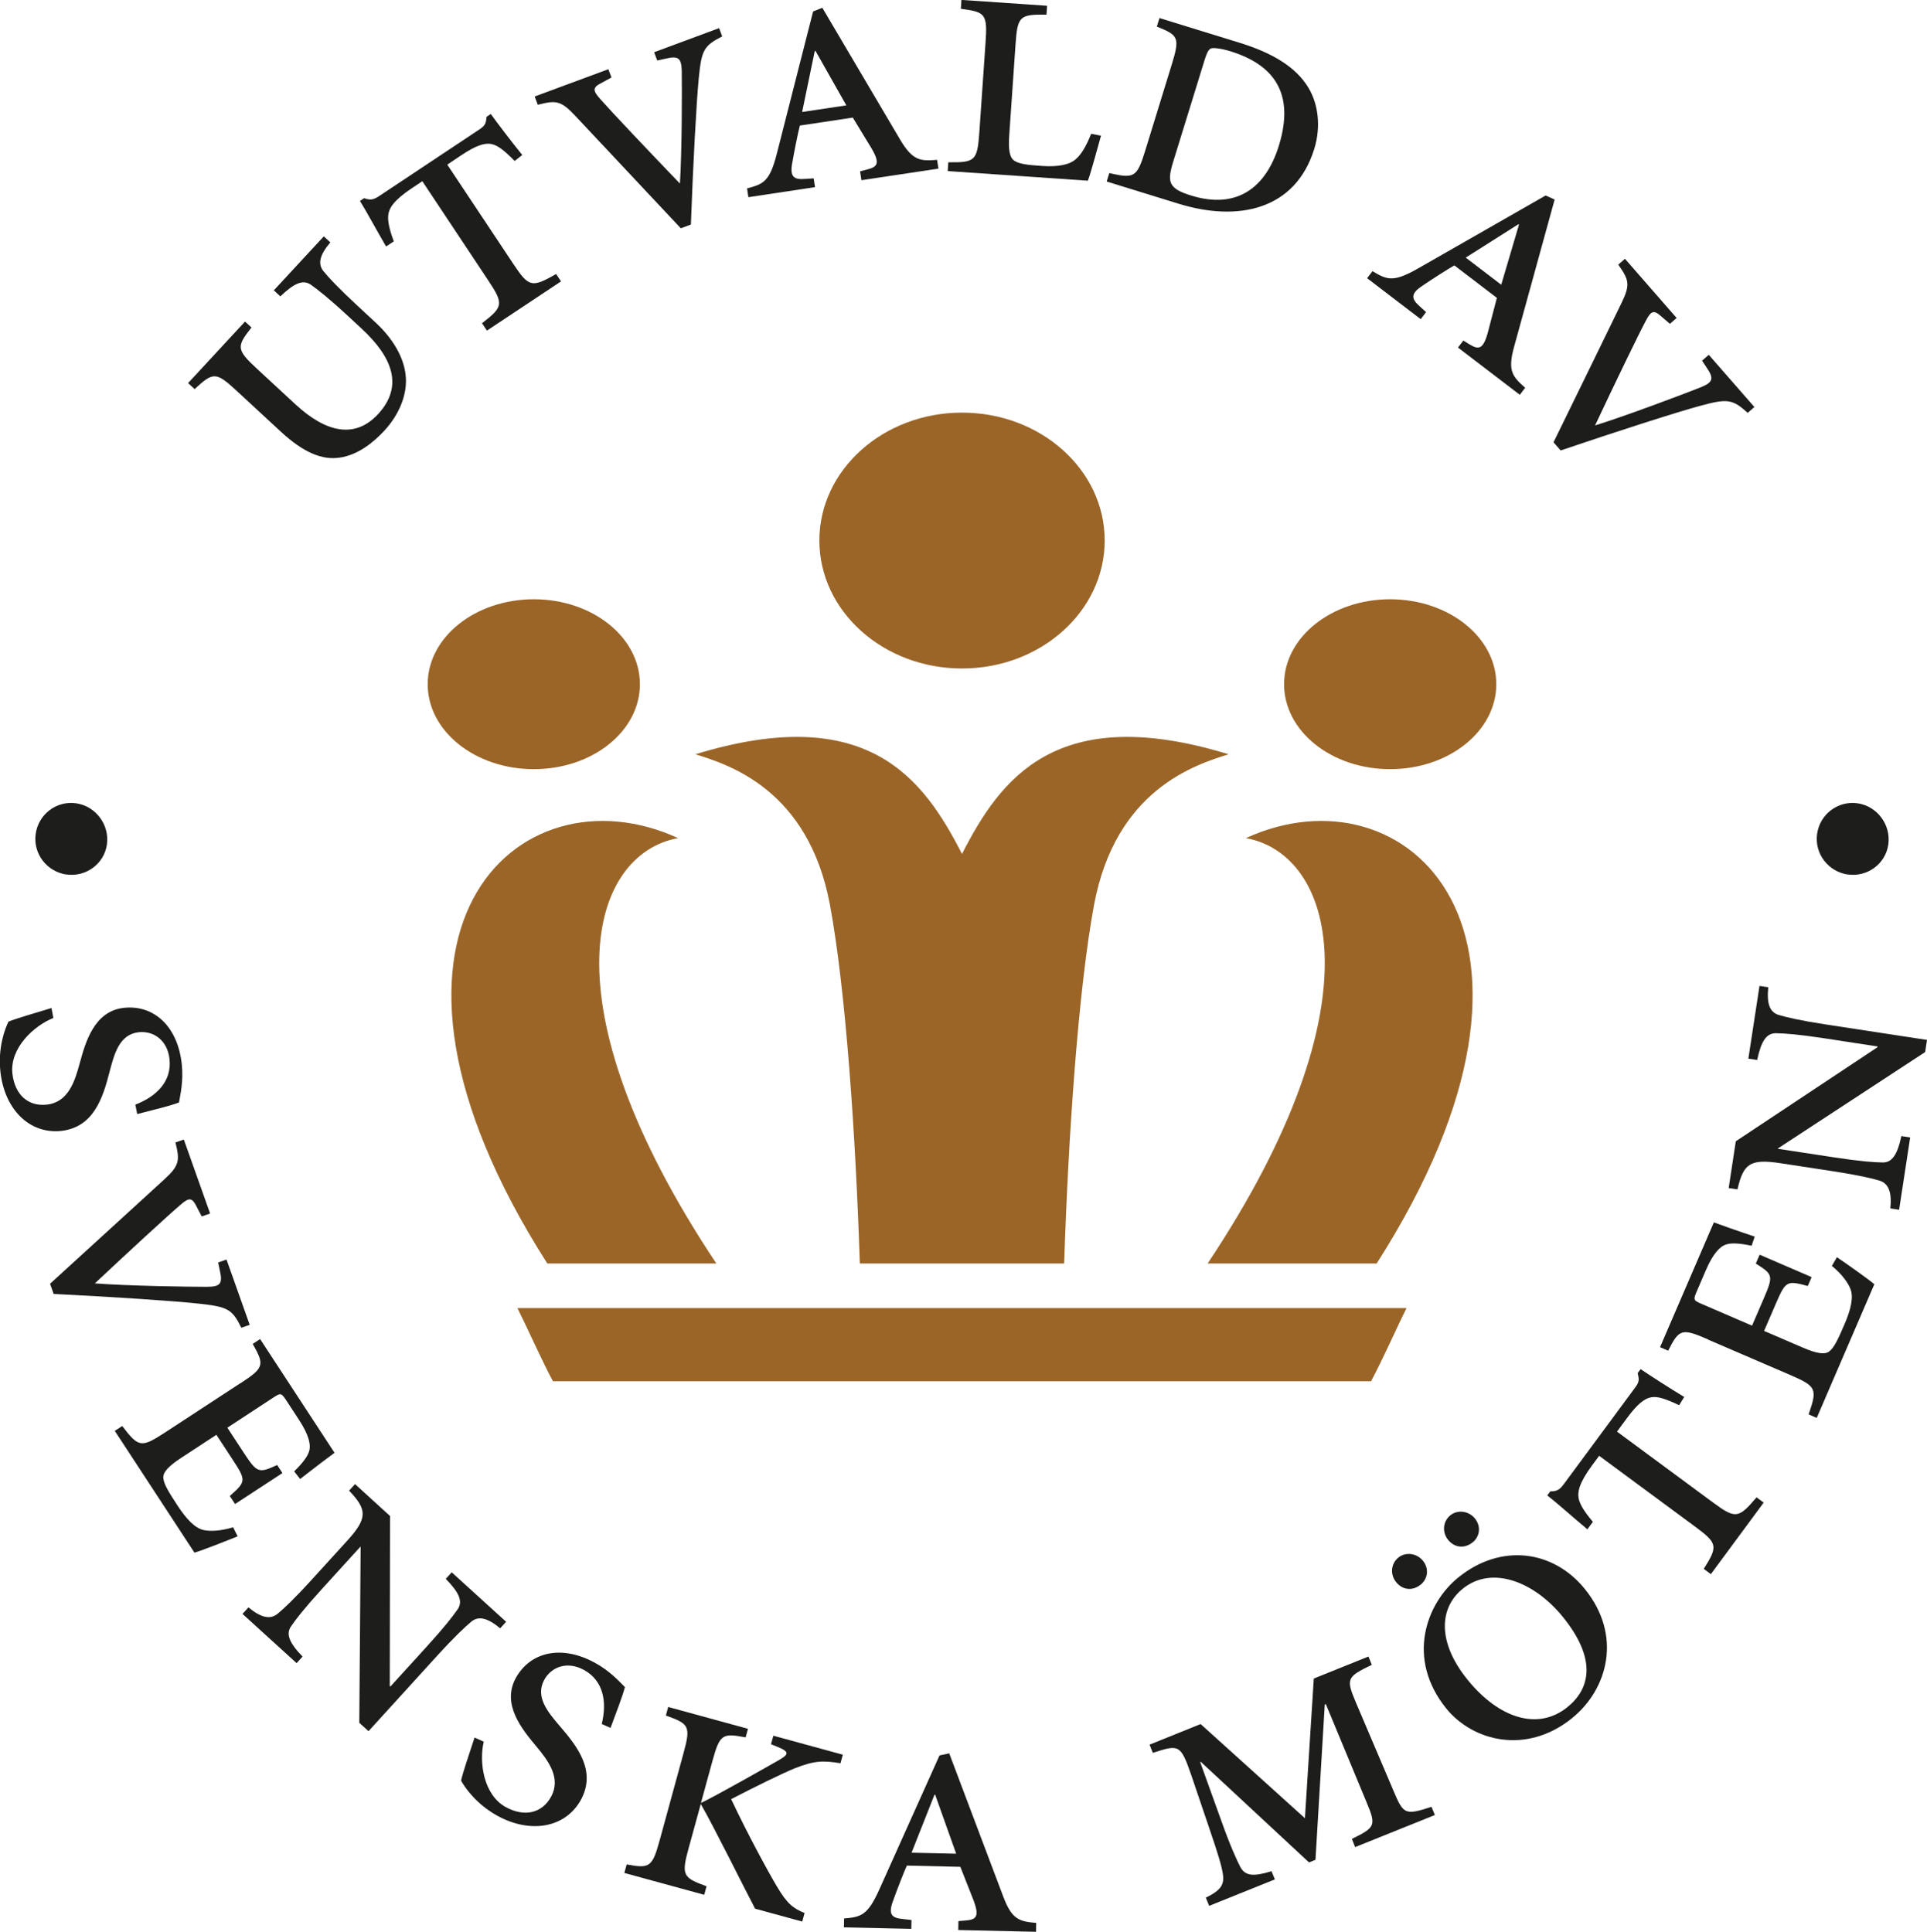
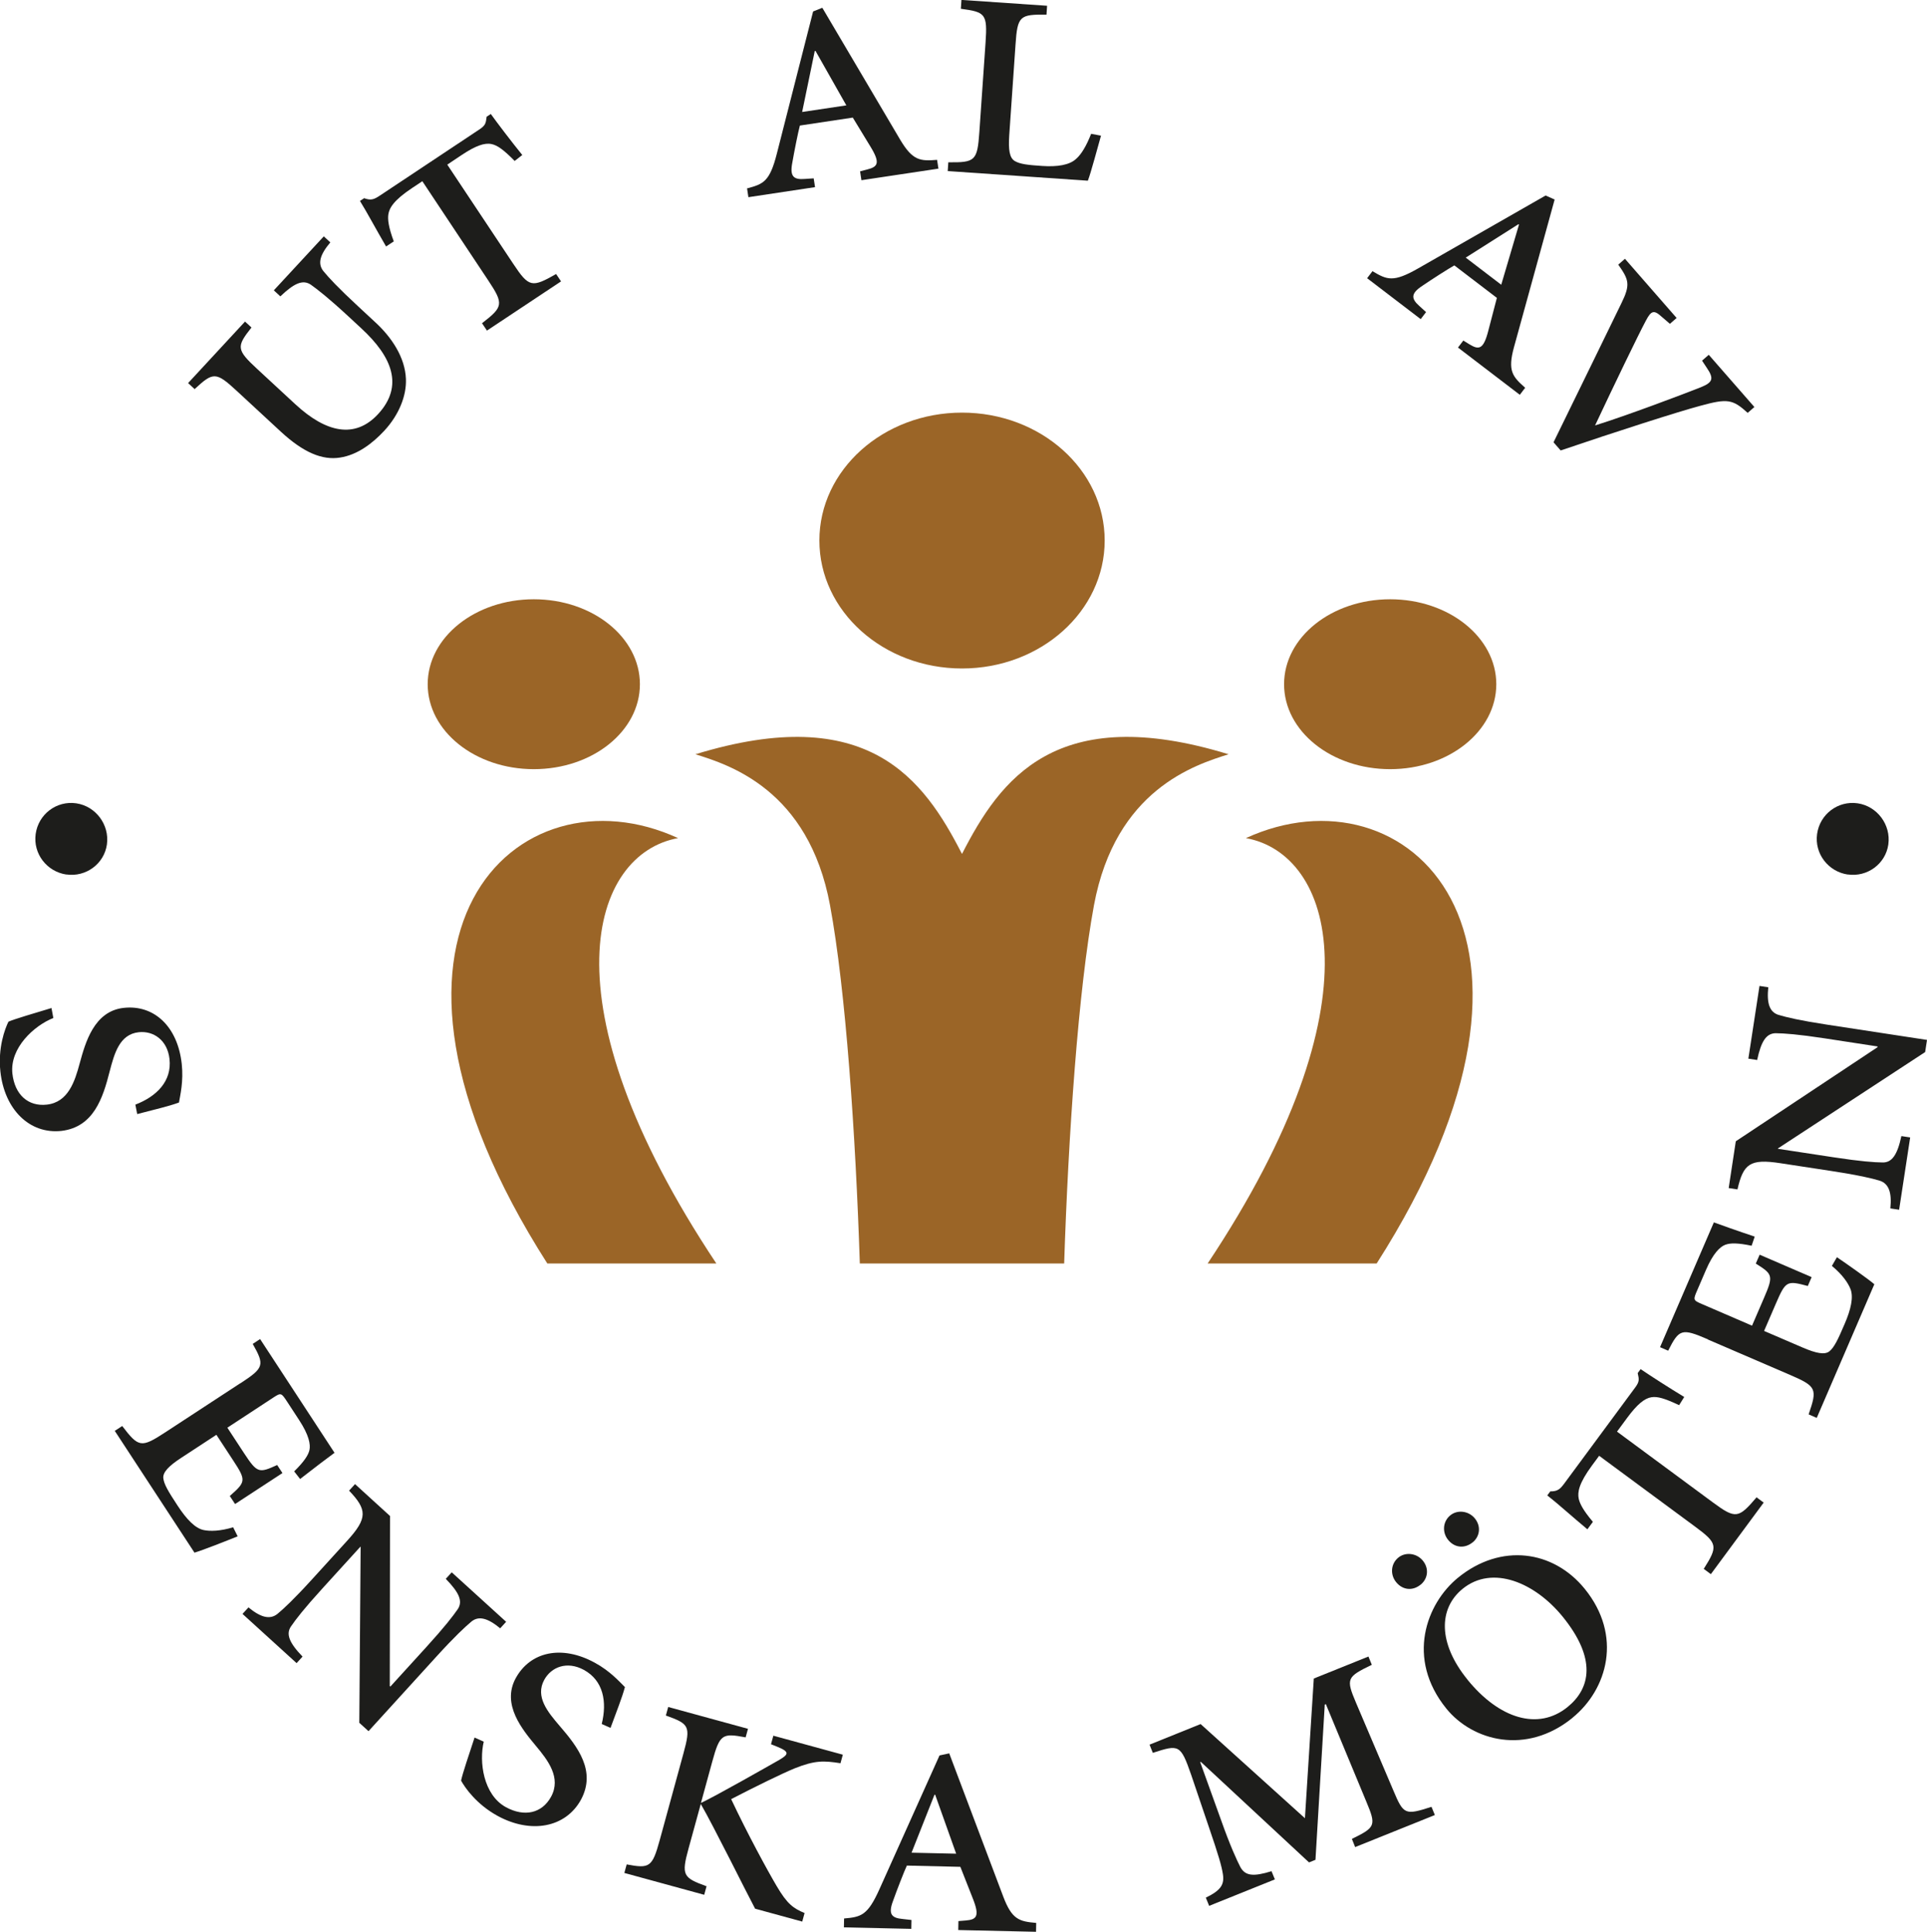
<svg xmlns="http://www.w3.org/2000/svg" id="Lager_2" data-name="Lager 2" viewBox="0 0 230.19 230.82">
  <defs>
    <style>
      .cls-1 {
        fill: #9b6527;
      }

      .cls-2 {
        fill: #1d1d1b;
      }
    </style>
  </defs>
  <g id="Lager_1-2" data-name="Lager 1">
    <g>
      <g>
        <path class="cls-1" d="m51.09,81.75c0,5.61,5.67,10.15,12.68,10.15s12.67-4.54,12.67-10.15-5.67-10.15-12.67-10.15-12.68,4.54-12.68,10.15Z" />
        <path class="cls-1" d="m81,100.14c-19.14-8.81-40.93,11.19-15.62,50.82h20.19c-20.91-31.41-14.86-48.98-4.57-50.82Z" />
-         <path class="cls-1" d="m163.78,165.03c1.22-2.24,3.16-6.6,4.24-8.74H61.81c1.08,2.15,3.03,6.5,4.24,8.74h97.73Z" />
        <path class="cls-1" d="m178.74,81.75c0,5.61-5.67,10.15-12.68,10.15s-12.67-4.54-12.67-10.15,5.67-10.15,12.67-10.15,12.68,4.54,12.68,10.15Z" />
        <path class="cls-1" d="m114.92,79.87c9.41,0,17.04-6.85,17.04-15.29s-7.63-15.28-17.04-15.28-17.04,6.84-17.04,15.28,7.63,15.29,17.04,15.29Z" />
        <path class="cls-1" d="m148.83,100.14c19.14-8.81,40.93,11.19,15.62,50.82h-20.19c20.91-31.41,14.86-48.98,4.57-50.82Z" />
        <path class="cls-1" d="m114.92,102.02c4.56-8.91,11.21-18.22,31.84-11.9-3.99,1.26-13.51,4.21-16.08,18.04-1.87,10.12-3.06,27.45-3.56,42.8h-24.41c-.5-15.35-1.68-32.67-3.56-42.8-2.56-13.84-12.09-16.79-16.08-18.04,20.63-6.32,27.28,2.99,31.84,11.9Z" />
      </g>
      <path class="cls-2" d="m220.73,104.49c-2.35-.35-3.99-2.5-3.67-4.84.33-2.38,2.5-4.01,4.85-3.67,2.31.34,3.99,2.54,3.66,4.92-.33,2.33-2.53,3.92-4.84,3.58Z" />
      <path class="cls-2" d="m29.26,38.41l.78.72c-1.8,2.28-1.82,2.64.68,4.95l4.56,4.22c3.68,3.41,7.13,4.15,9.88,1.18,3.12-3.38,1.66-6.87-1.99-10.24l-1.52-1.41c-2.43-2.25-3.71-3.24-4.54-3.83-.94-.61-1.96-.18-3.62,1.41l-.78-.72,5.97-6.45.78.72c-1.25,1.48-1.53,2.53-.84,3.42.65.79,1.74,1.98,4.17,4.23l2.09,1.94c1.89,1.75,3.51,4.13,3.61,6.73.08,2.02-.84,4.3-2.59,6.19-1.44,1.55-3.24,2.89-5.28,3.2-2.13.34-4.39-.61-7.09-3.11l-5.23-4.84c-2.5-2.31-2.82-2.3-5.05-.23l-.78-.72,6.81-7.36Z" />
      <path class="cls-2" d="m50.44,21.66l-1.19.79c-2.26,1.5-2.75,2.43-2.86,3.17-.09.61.02,1.53.65,3.22l-.92.61c-1.21-2.07-2.27-4.07-3.12-5.44l.5-.33c.8.29,1.16.17,1.89-.32l11.87-7.89c.73-.48.78-.74.87-1.52l.5-.33c.75,1.05,2.51,3.36,3.76,4.9l-.91.71c-1.35-1.37-2.08-1.88-2.78-2.02-.83-.17-1.9.21-3.55,1.31l-1.72,1.15,7.9,11.88c1.86,2.8,2.22,2.83,5.1,1.19l.59.88-8.85,5.88-.59-.88c2.52-1.95,2.62-2.29.76-5.09l-7.89-11.88Z" />
-       <path class="cls-2" d="m81.33,27.28c-4.23-4.52-10.05-10.7-12.64-13.47-1.71-1.82-2.3-1.84-4.45-1.29l-.37-.99,8.8-3.26.37.99-1.14.62c-1.12.56-1.13.91-.21,1.94,1.2,1.37,5.87,6.31,9.53,10.11.25-3.97.25-11.23.22-13.43-.04-1.56-.4-1.86-1.93-1.49l-1,.22-.37-.99,7.76-2.88.37.99c-2.19,1.11-2.48,1.65-2.8,5.01-.27,2.7-.69,10.46-.94,17.47l-1.21.45Z" />
      <path class="cls-2" d="m97.33,6.09h.09s3.68,6.5,3.68,6.5l-5.28.79,1.51-7.3Zm5.58,15.44l9.19-1.38-.16-1.05c-2.02.16-2.91.11-4.41-2.41L98.23.93l-1.1.44-4.33,16.98c-.85,3.34-1.59,3.64-3.56,4.16l.16,1.05,7.96-1.2-.16-1.05-1.06.07c-1.33.11-1.81-.29-1.5-1.92.25-1.43.7-3.69.91-4.46l6.32-.95,2.1,3.45c1.23,2,.88,2.43-.38,2.75l-.85.22.16,1.05Z" />
      <path class="cls-2" d="m113.21,20.45l.07-1.06c3.22.04,3.47-.18,3.71-3.62l.74-10.69c.24-3.44-.03-3.64-2.95-4.03l.07-1.06,10.23.7-.07,1.06c-3.18-.03-3.47.13-3.7,3.57l-.75,10.83c-.12,1.79.04,2.72.66,3.09.62.37,1.58.48,3.28.59,1.79.12,3.28-.1,4.07-.87.59-.51,1.21-1.53,1.77-2.97l1.18.22c-.3,1.04-1.23,4.53-1.57,5.38l-16.75-1.15Z" />
-       <path class="cls-2" d="m143.9,7.15c.26-.84.48-1.25.75-1.36.27-.11,1.21-.01,2.31.33,5.32,1.64,7.71,5.12,5.81,11.28-1.56,5.06-5.05,7.64-10.46,5.97-2.77-.85-2.92-1.62-2.14-4.13l3.73-12.09Zm-5.4-4.98l-.31,1.01c2.57,1.03,2.78,1.29,1.78,4.54l-3.17,10.29c-.99,3.21-1.32,3.35-4.29,2.67l-.31,1.01,8.62,2.66c7.03,2.17,13.91.78,16.18-6.57.85-2.77.41-5.41-.66-7.23-1.51-2.58-4.46-4.26-8.2-5.42l-9.63-2.97Z" />
      <path class="cls-2" d="m181.38,26.78l.07.06-2.12,7.18-4.24-3.24,6.29-3.99Zm-7.21,14.75l7.38,5.64.64-.84c-1.52-1.34-2.11-2.02-1.34-4.84l4.86-17.65-1.08-.48-15.21,8.7c-2.99,1.71-3.72,1.38-5.47.34l-.64.84,6.4,4.89.64-.84-.79-.72c-1-.88-1.05-1.5.33-2.41,1.2-.82,3.14-2.06,3.84-2.45l5.08,3.88-1.02,3.91c-.58,2.28-1.13,2.32-2.24,1.65l-.75-.46-.64.84Z" />
      <path class="cls-2" d="m185.58,52.84c2.72-5.55,6.44-13.19,8.1-16.6,1.1-2.24.91-2.81-.37-4.62l.8-.7,6.17,7.07-.8.7-.99-.85c-.92-.84-1.25-.74-1.89.49-.86,1.6-3.82,7.73-6.06,12.5,3.8-1.18,10.59-3.75,12.63-4.56,1.44-.59,1.6-1.03.71-2.33l-.56-.85.8-.7,5.45,6.24-.8.7c-1.81-1.65-2.43-1.73-5.68-.84-2.62.7-10.02,3.07-16.66,5.33l-.85-.97Z" />
      <path class="cls-2" d="m7.93,104.49c-2.35-.35-3.99-2.5-3.67-4.84.33-2.38,2.5-4.01,4.85-3.67,2.31.34,3.99,2.54,3.66,4.92-.33,2.33-2.53,3.92-4.84,3.58Z" />
      <path class="cls-2" d="m6.4,121.62c-2.31.9-5.25,3.58-4.92,6.65.28,2.51,1.87,3.96,4.11,3.71,2.56-.28,3.35-2.77,3.94-4.97.66-2.39,1.68-6.2,5.25-6.59,3.61-.4,6.44,2.21,6.93,6.69.23,2.1-.19,3.77-.33,4.62-1.29.47-2.87.82-4.99,1.38l-.22-1.13c2.53-.97,4.37-2.79,4.08-5.44-.25-2.29-1.94-3.4-3.68-3.21-2.29.25-2.91,2.54-3.47,4.68-.81,3.19-1.91,6.64-5.75,7.11-3.84.42-6.81-2.59-7.3-7.07-.32-2.88.55-5.15.96-5.98.66-.3,3.22-1.05,5.14-1.63l.22,1.18Z" />
-       <path class="cls-2" d="m5.97,153.39c4.57-4.16,10.83-9.9,13.64-12.46,1.84-1.68,1.88-2.28,1.35-4.43l1-.35,3.14,8.84-1,.35-.6-1.15c-.55-1.12-.9-1.15-1.94-.24-1.39,1.18-6.39,5.78-10.23,9.39,3.96.3,11.22.41,13.42.41,1.56-.02,1.87-.37,1.52-1.91l-.21-1,1-.35,2.77,7.8-1,.35c-1.08-2.21-1.62-2.5-4.97-2.87-2.7-.31-10.45-.83-17.45-1.17l-.43-1.21Z" />
      <path class="cls-2" d="m28.71,165.28c2.85-1.86,2.91-2.18,1.48-4.71l.88-.58,8.89,13.59c-.71.52-2.44,1.82-4.11,3.13l-.71-.91c1.17-1.15,1.7-1.94,1.83-2.57.13-.64-.04-1.74-1.25-3.58l-1.41-2.16c-.71-1.08-.73-1.12-1.69-.49l-5.46,3.58,1.99,3.04c1.59,2.42,1.79,2.4,3.96,1.42l.63.96-5.66,3.7-.63-.96c1.92-1.69,1.98-1.85.39-4.27l-1.99-3.04-4.2,2.75c-1.5.98-2.22,1.73-2.14,2.44.08.71.57,1.55,1.71,3.28,1.06,1.62,2.09,2.7,3.11,2.91.76.16,1.96.14,3.52-.33l.54,1.08c-1.13.46-4.28,1.7-5.16,1.95l-9.52-14.55.89-.58c1.96,2.57,2.27,2.63,5.12.77l8.97-5.87Z" />
      <path class="cls-2" d="m44.01,206.83l-1.09-.99.16-21.01-.03-.03-4.52,4.97c-2.23,2.45-3.21,3.73-3.76,4.54-.64.91-.23,1.96,1.37,3.62l-.71.78-6.46-5.88.71-.78c1.49,1.23,2.58,1.48,3.46.78.75-.62,1.94-1.72,4.17-4.17l4.15-4.56c2.48-2.72,2.4-3.73.24-6l.71-.78,4.18,3.81-.03,20.32.07.06,4.27-4.69c2.23-2.45,3.21-3.73,3.79-4.57.61-.94.17-1.96-1.44-3.61l.71-.78,6.5,5.91-.71.78c-1.49-1.23-2.55-1.51-3.42-.82-.78.66-1.97,1.75-4.2,4.2l-8.11,8.91Z" />
      <path class="cls-2" d="m57.79,208.08c-.58,2.41-.06,6.36,2.64,7.84,2.22,1.21,4.32.73,5.4-1.25,1.23-2.26-.36-4.34-1.82-6.08-1.58-1.91-4.12-4.92-2.41-8.07,1.74-3.19,5.5-4.02,9.45-1.86,1.86,1.01,2.98,2.31,3.6,2.91-.36,1.33-.97,2.83-1.72,4.88l-1.05-.47c.65-2.63.21-5.18-2.13-6.46-2.02-1.1-3.9-.35-4.74,1.19-1.1,2.02.42,3.84,1.86,5.52,2.15,2.49,4.36,5.37,2.54,8.78-1.85,3.39-6.02,4.11-9.97,1.95-2.54-1.39-3.91-3.39-4.36-4.21.13-.72.98-3.24,1.61-5.15l1.09.49Z" />
      <path class="cls-2" d="m89.35,206.56l-.28,1.02c-2.77-.52-3.08-.42-3.98,2.87l-1.36,4.97c1.97-.94,8.13-4.45,9.38-5.16,1.03-.62,1.3-.93-.24-1.55l-.77-.31.28-1.02,8.3,2.27-.28,1.02c-2.01-.31-3.05-.36-5.52.63-1.45.6-4.59,2.13-7.54,3.66,1.99,4.22,4.34,8.53,5.45,10.41,1.24,2.1,1.95,2.63,3.32,3.2l-.28,1.02-5.63-1.54c-1.07-2.01-5.03-10.01-6.49-12.51l-1.45,5.28c-.89,3.24-.68,3.53,2.14,4.55l-.28,1.02-9.54-2.61.28-1.02c2.72.51,3.05.36,3.94-2.88l2.84-10.38c.9-3.28.68-3.53-2.1-4.53l.28-1.02,9.54,2.61Z" />
      <path class="cls-2" d="m111.62,214.43h.09s2.51,7.05,2.51,7.05l-5.33-.12,2.74-6.93Zm2.85,16.17l9.29.21.02-1.06c-2.02-.18-2.89-.39-3.93-3.13l-6.46-17.13-1.16.25-7.18,15.99c-1.41,3.14-2.19,3.31-4.22,3.49l-.02,1.06,8.05.18.02-1.06-1.06-.12c-1.33-.12-1.73-.59-1.15-2.14.49-1.37,1.32-3.51,1.66-4.24l6.39.15,1.48,3.76c.87,2.18.45,2.54-.84,2.65l-.87.07-.02,1.06Z" />
      <path class="cls-2" d="m163.47,197.93l.4.98c-2.99,1.45-3.11,1.65-1.89,4.53l4.47,10.5c1.21,2.88,1.39,2.96,4.55,1.94l.4.98-9.52,3.83-.39-.98c2.82-1.38,2.93-1.58,1.72-4.46l-4.83-11.64-.13.05-1.11,18.55-.77.31-12.92-12.01-.08.03,2.51,6.97c1.06,3,1.85,4.71,2.29,5.57.58,1.06,1.56,1.16,3.72.49l.4.98-7.85,3.16-.4-.98c1.83-.88,2.23-1.59,2.04-2.81-.15-.98-.54-2.31-1.69-5.67l-2.1-6.2c-1.27-3.65-1.46-3.63-4.58-2.62l-.39-.98,6.1-2.46,12.46,11.25,1.06-16.69,6.53-2.63Z" />
      <path class="cls-2" d="m175.3,200.68c-3.54-4.35-3.47-8.5-.58-10.85,3.57-2.9,8.64-.74,11.95,3.33,4.06,5,3.34,8.55.59,10.79-3.53,2.87-8.19,1.38-11.96-3.26Zm12.54,4.56c4.18-3.39,6.01-9.81,1.46-15.41-3.74-4.6-9.99-5.51-15.13-1.33-3.78,3.08-6.26,9.65-1.39,15.65,3.13,3.85,9.53,5.59,15.06,1.1Zm-11.93-20.95c.86-.7,1.05-1.92.26-2.88-.73-.89-2.05-1.06-2.91-.37-.93.75-1,2.06-.27,2.95.78.96,1.98,1.05,2.91.3Zm-6.21,5.05c.86-.7,1.05-1.92.26-2.88-.73-.89-2.05-1.06-2.91-.37-.93.75-1,2.06-.27,2.95.78.96,1.98,1.06,2.91.3Z" />
      <path class="cls-2" d="m191.04,173.92l-.85,1.15c-1.61,2.18-1.75,3.22-1.61,3.96.12.61.54,1.43,1.7,2.8l-.66.89c-1.84-1.53-3.52-3.06-4.79-4.05l.36-.48c.86,0,1.15-.24,1.67-.94l8.47-11.47c.52-.7.48-.96.3-1.72l.35-.48c1.06.73,3.5,2.3,5.21,3.33l-.61.98c-1.74-.82-2.59-1.06-3.3-.95-.84.13-1.71.85-2.89,2.44l-1.23,1.67,11.47,8.47c2.7,1.99,3.05,1.91,5.2-.62l.85.63-6.31,8.55-.85-.63c1.7-2.69,1.68-3.05-1.02-5.04l-11.47-8.47Z" />
      <path class="cls-2" d="m204.01,160.02c-3.13-1.35-3.43-1.23-4.74,1.36l-.97-.42,6.43-14.91c.82.3,2.86,1.03,4.88,1.7l-.37,1.09c-1.61-.34-2.55-.35-3.16-.11-.61.24-1.43.99-2.3,3.02l-1.02,2.37c-.51,1.18-.53,1.23.53,1.68l6,2.59,1.44-3.34c1.15-2.66,1.01-2.82-.99-4.08l.46-1.06,6.21,2.68-.46,1.06c-2.47-.66-2.63-.63-3.78,2.03l-1.44,3.34,4.6,1.98c1.65.71,2.67.9,3.22.44.55-.46.98-1.33,1.79-3.23.77-1.77,1.09-3.23.71-4.2-.29-.73-.96-1.72-2.22-2.76l.6-1.04c1.01.68,3.78,2.63,4.47,3.23l-6.88,15.97-.97-.42c1.06-3.05.94-3.35-2.18-4.7l-9.84-4.24Z" />
      <path class="cls-2" d="m230.19,124.25l-.22,1.45-17.58,11.51v.05s6.63,1.01,6.63,1.01c3.27.5,4.89.61,5.86.62,1.11.03,1.77-.89,2.25-3.15l1.05.16-1.32,8.64-1.05-.16c.2-1.92-.2-2.96-1.26-3.31-.93-.28-2.5-.66-5.78-1.16l-6.09-.93c-3.64-.56-4.43.07-5.13,3.13l-1.05-.16.85-5.59,16.93-11.24v-.09s-6.26-.96-6.26-.96c-3.27-.5-4.89-.61-5.91-.62-1.12.02-1.73.95-2.21,3.2l-1.05-.16,1.33-8.69,1.05.16c-.2,1.92.15,2.96,1.22,3.3.98.29,2.55.67,5.83,1.17l11.91,1.82Z" />
    </g>
  </g>
</svg>